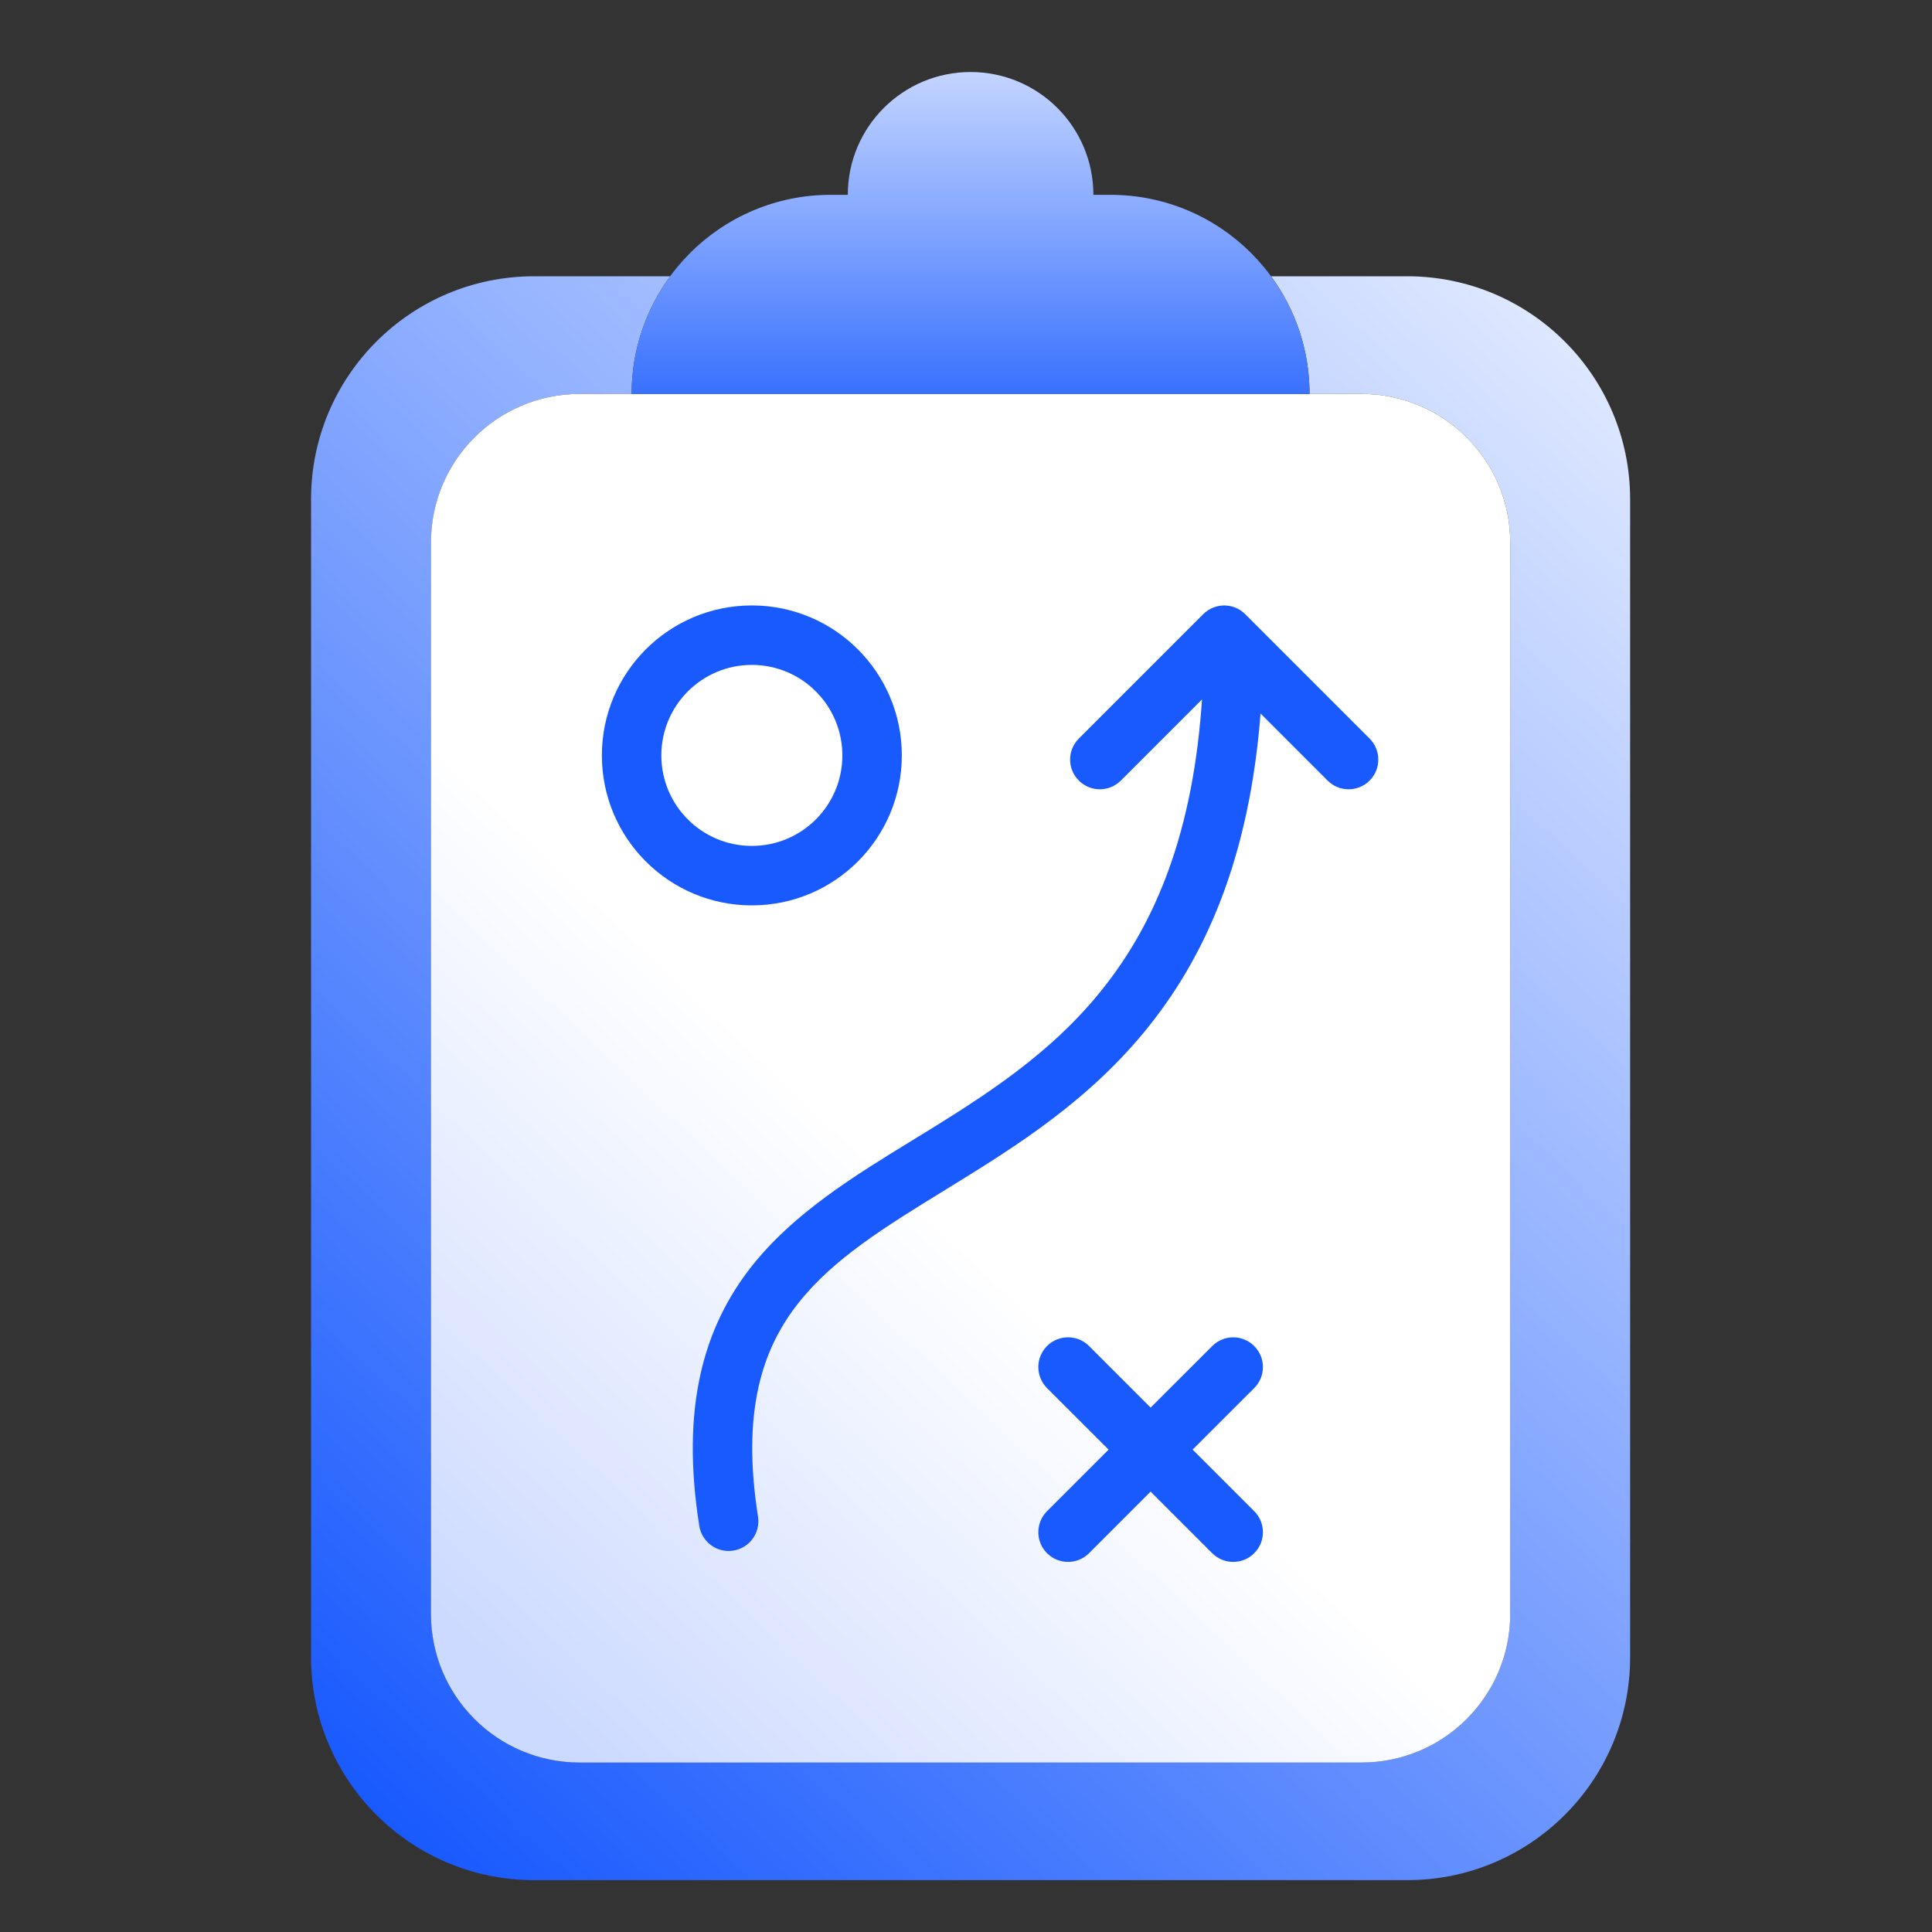
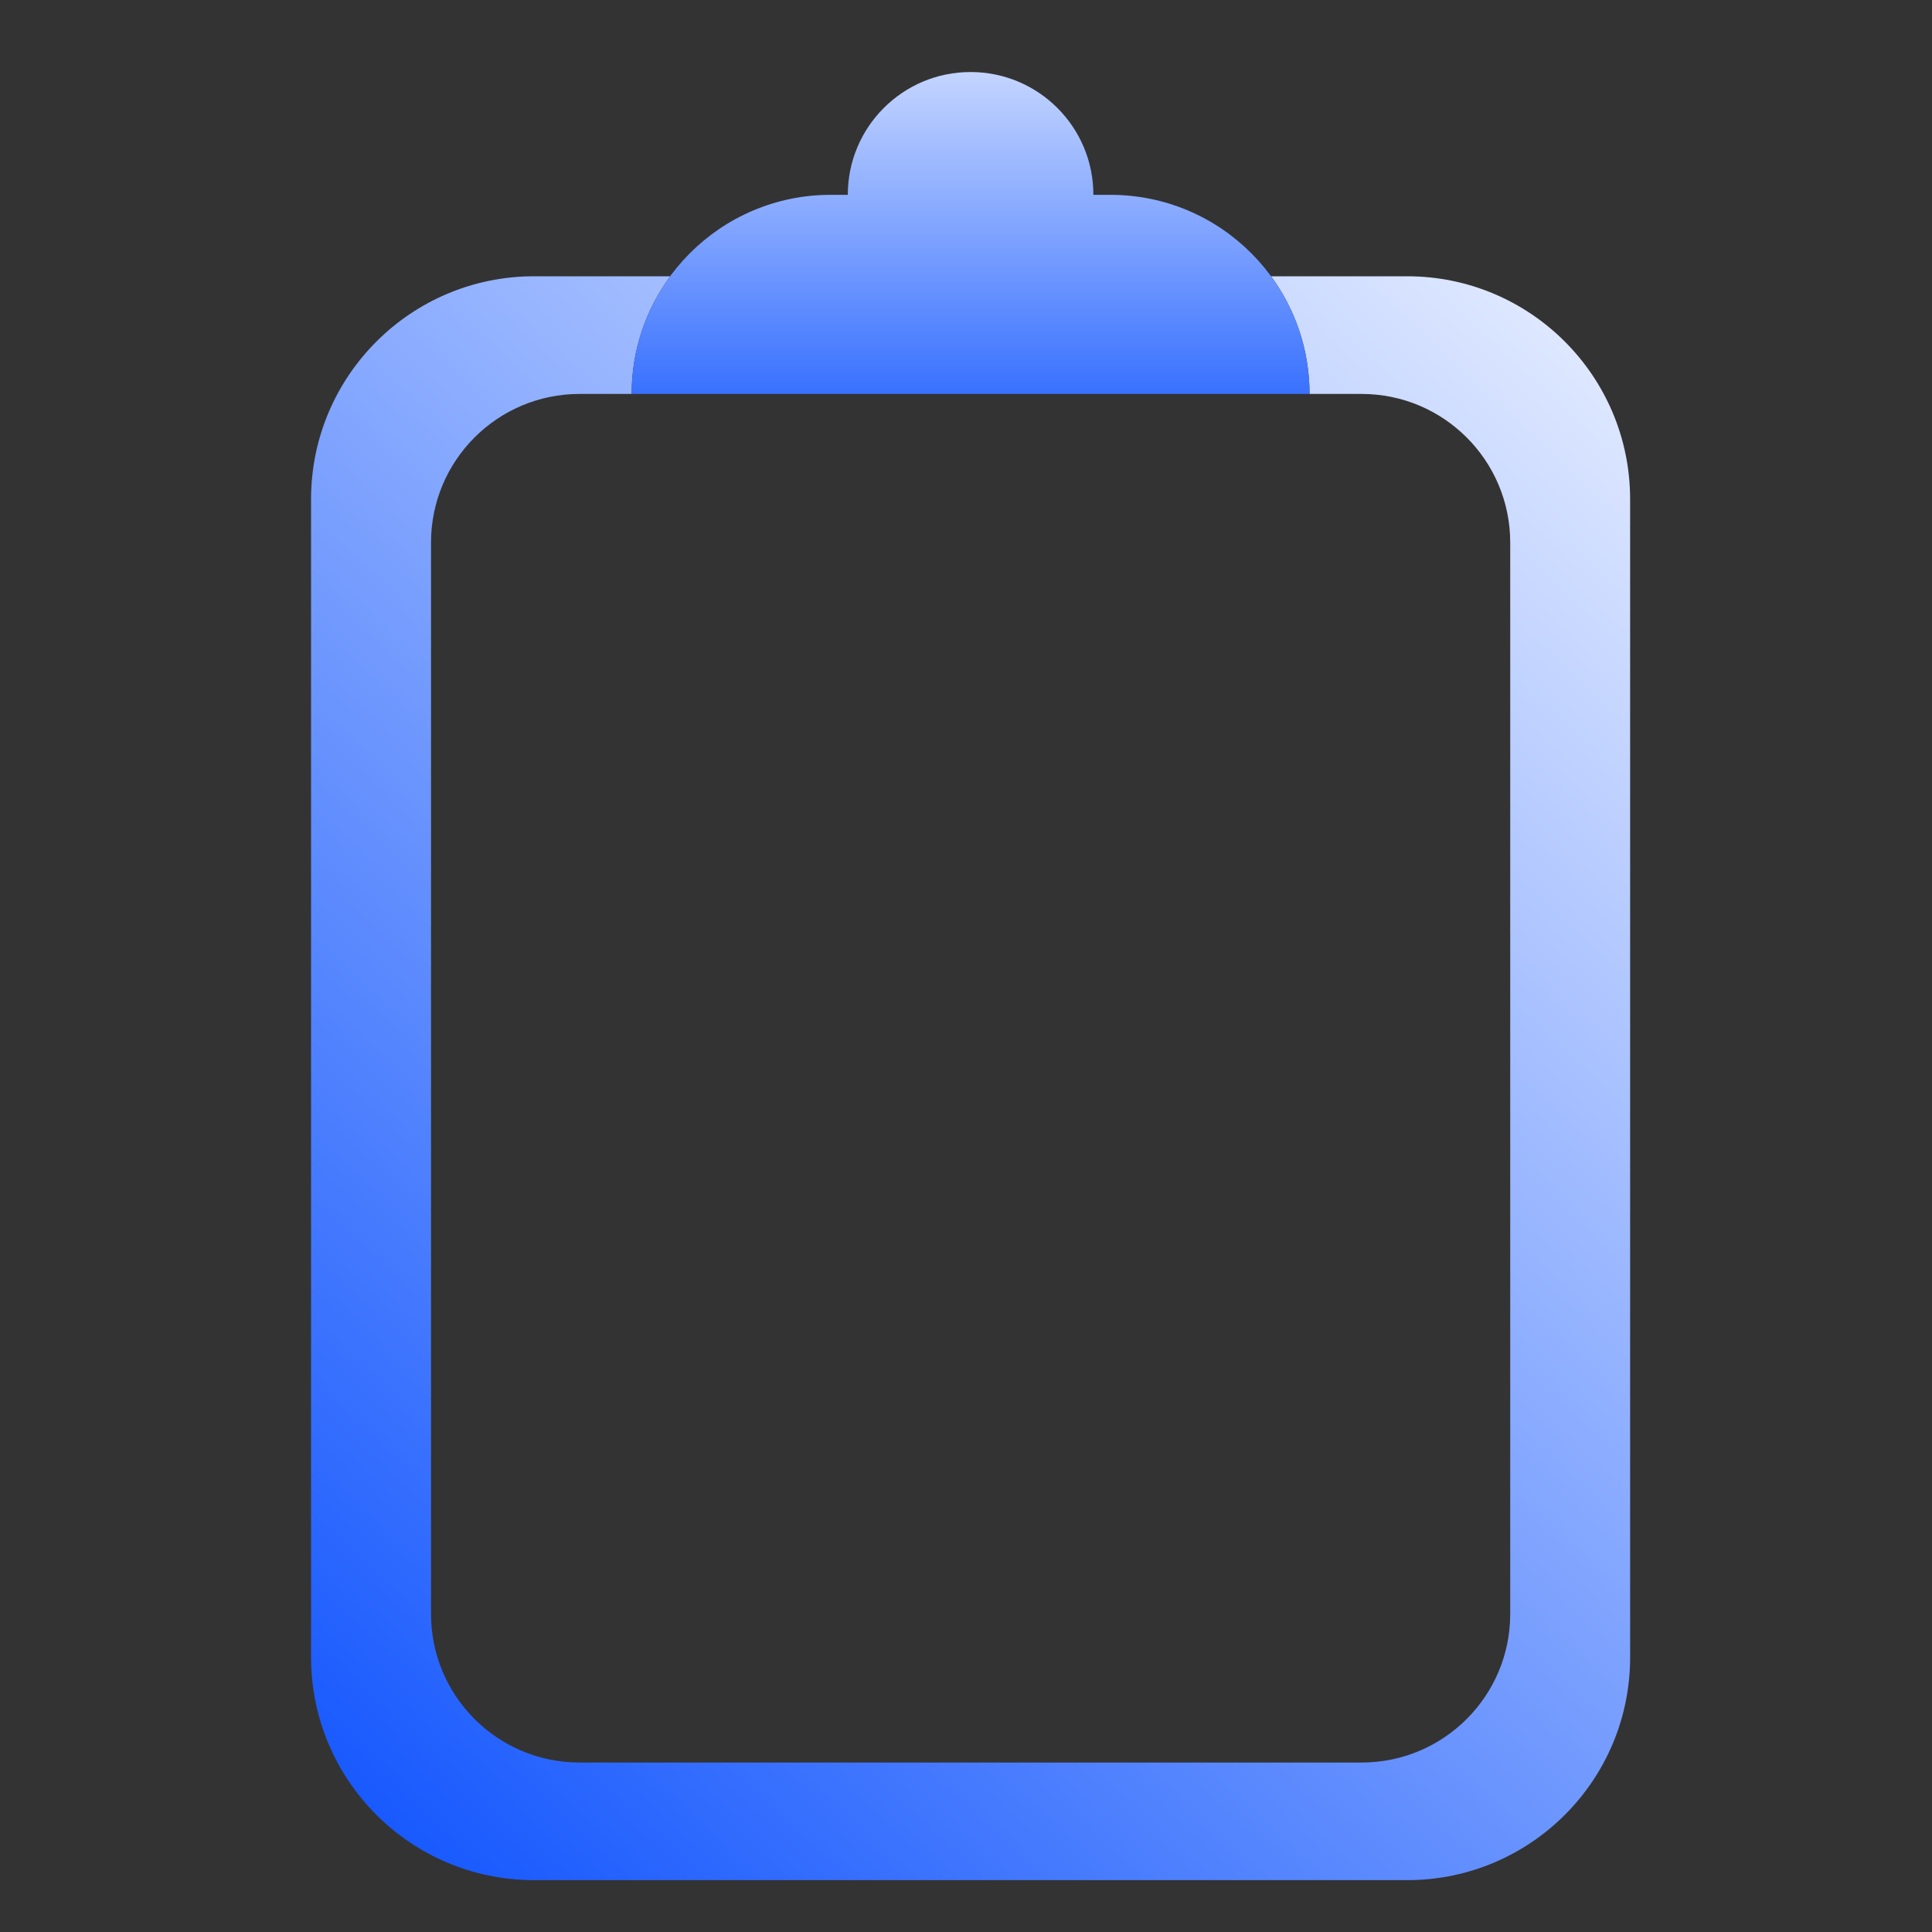
<svg xmlns="http://www.w3.org/2000/svg" width="32" height="32" viewBox="0 0 32 32" fill="none">
  <rect x="0" y="0" width="32" height="32" fill="#333333" stroke="none" />
  <path d="M11.1 4.576C10.699 5.122 10.462 5.796 10.462 6.525H9.6C8.24 6.525 7.139 7.627 7.139 8.987V26.732C7.139 28.091 8.24 29.193 9.6 29.193H22.553C23.912 29.193 25.014 28.091 25.014 26.732V8.987C25.014 7.627 23.912 6.525 22.553 6.525H21.69C21.69 5.796 21.453 5.122 21.053 4.576H23.308C25.347 4.576 27 6.23 27 8.269V27.45C27 29.488 25.347 31.141 23.308 31.141H8.845C6.806 31.141 5.153 29.488 5.152 27.45V8.269C5.152 6.23 6.806 4.576 8.845 4.576H11.1Z" fill="url(#paint0_linear_27_4011)" />
-   <path d="M22.552 6.525C23.912 6.525 25.014 7.627 25.014 8.986V26.732C25.014 28.091 23.912 29.193 22.552 29.193H9.599C8.24 29.193 7.138 28.091 7.138 26.732V8.986C7.138 7.627 8.24 6.525 9.599 6.525H22.552Z" fill="url(#paint1_linear_27_4011)" />
  <path d="M16.076 1.193C17.2 1.193 18.11 2.104 18.11 3.227H18.393C20.214 3.227 21.69 4.704 21.69 6.525H10.462C10.462 4.704 11.938 3.227 13.758 3.227H14.042C14.042 2.104 14.952 1.193 16.076 1.193Z" fill="url(#paint2_linear_27_4011)" />
-   <path fill-rule="evenodd" clip-rule="evenodd" d="M17.342 22.294C17.535 22.102 17.846 22.102 18.038 22.294L19.058 23.314L20.078 22.295C20.27 22.102 20.581 22.102 20.774 22.295C20.966 22.487 20.966 22.799 20.774 22.991L19.754 24.01L20.774 25.03C20.966 25.222 20.966 25.534 20.774 25.726C20.581 25.918 20.27 25.918 20.078 25.726L19.058 24.706L18.038 25.726C17.846 25.918 17.535 25.918 17.342 25.726C17.15 25.534 17.15 25.222 17.342 25.03L18.362 24.01L17.342 22.991C17.15 22.799 17.15 22.487 17.342 22.294Z" fill="#195AFE" />
-   <path fill-rule="evenodd" clip-rule="evenodd" d="M20.441 10.583C20.712 10.591 20.926 10.818 20.918 11.09C20.839 13.666 20.182 15.435 19.225 16.742C18.276 18.039 17.059 18.841 15.955 19.524C15.854 19.586 15.755 19.648 15.657 19.708C14.654 20.325 13.808 20.845 13.226 21.58C12.623 22.342 12.281 23.379 12.555 25.12C12.597 25.389 12.414 25.641 12.145 25.683C11.877 25.726 11.625 25.542 11.582 25.273C11.274 23.318 11.648 21.988 12.454 20.969C13.151 20.089 14.152 19.475 15.123 18.88C15.228 18.816 15.333 18.751 15.437 18.687C16.531 18.01 17.603 17.292 18.43 16.161C19.251 15.04 19.86 13.473 19.934 11.06C19.942 10.788 20.169 10.574 20.441 10.583Z" fill="#195AFE" />
-   <path fill-rule="evenodd" clip-rule="evenodd" d="M22.685 12.929C22.493 13.121 22.181 13.121 21.989 12.929L20.277 11.217L18.565 12.929C18.372 13.121 18.061 13.121 17.869 12.929C17.676 12.737 17.676 12.425 17.869 12.233L19.929 10.173C20.121 9.98 20.433 9.98 20.625 10.173L22.685 12.233C22.877 12.425 22.877 12.737 22.685 12.929Z" fill="#195AFE" />
-   <path fill-rule="evenodd" clip-rule="evenodd" d="M12.453 11.013C11.625 11.013 10.954 11.684 10.954 12.512C10.954 13.34 11.625 14.011 12.453 14.011C13.281 14.011 13.952 13.34 13.952 12.512C13.952 11.684 13.281 11.013 12.453 11.013ZM9.969 12.512C9.969 11.14 11.081 10.028 12.453 10.028C13.825 10.028 14.937 11.14 14.937 12.512C14.937 13.884 13.825 14.996 12.453 14.996C11.081 14.996 9.969 13.884 9.969 12.512Z" fill="#195AFE" />
  <defs>
    <linearGradient id="paint0_linear_27_4011" x1="27" y1="4.576" x2="4.673" y2="28.593" gradientUnits="userSpaceOnUse">
      <stop offset="0.001" stop-color="#E7EEFF" />
      <stop offset="1" stop-color="#195AFE" />
    </linearGradient>
    <linearGradient id="paint1_linear_27_4011" x1="9.866" y1="29.193" x2="17.051" y2="21.619" gradientUnits="userSpaceOnUse">
      <stop stop-color="#CCDAFF" />
      <stop offset="1" stop-color="white" />
    </linearGradient>
    <linearGradient id="paint2_linear_27_4011" x1="15.4" y1="0.132" x2="15.4" y2="6.525" gradientUnits="userSpaceOnUse">
      <stop stop-color="#DFE8FF" />
      <stop offset="1" stop-color="#3971FF" />
    </linearGradient>
  </defs>
</svg>